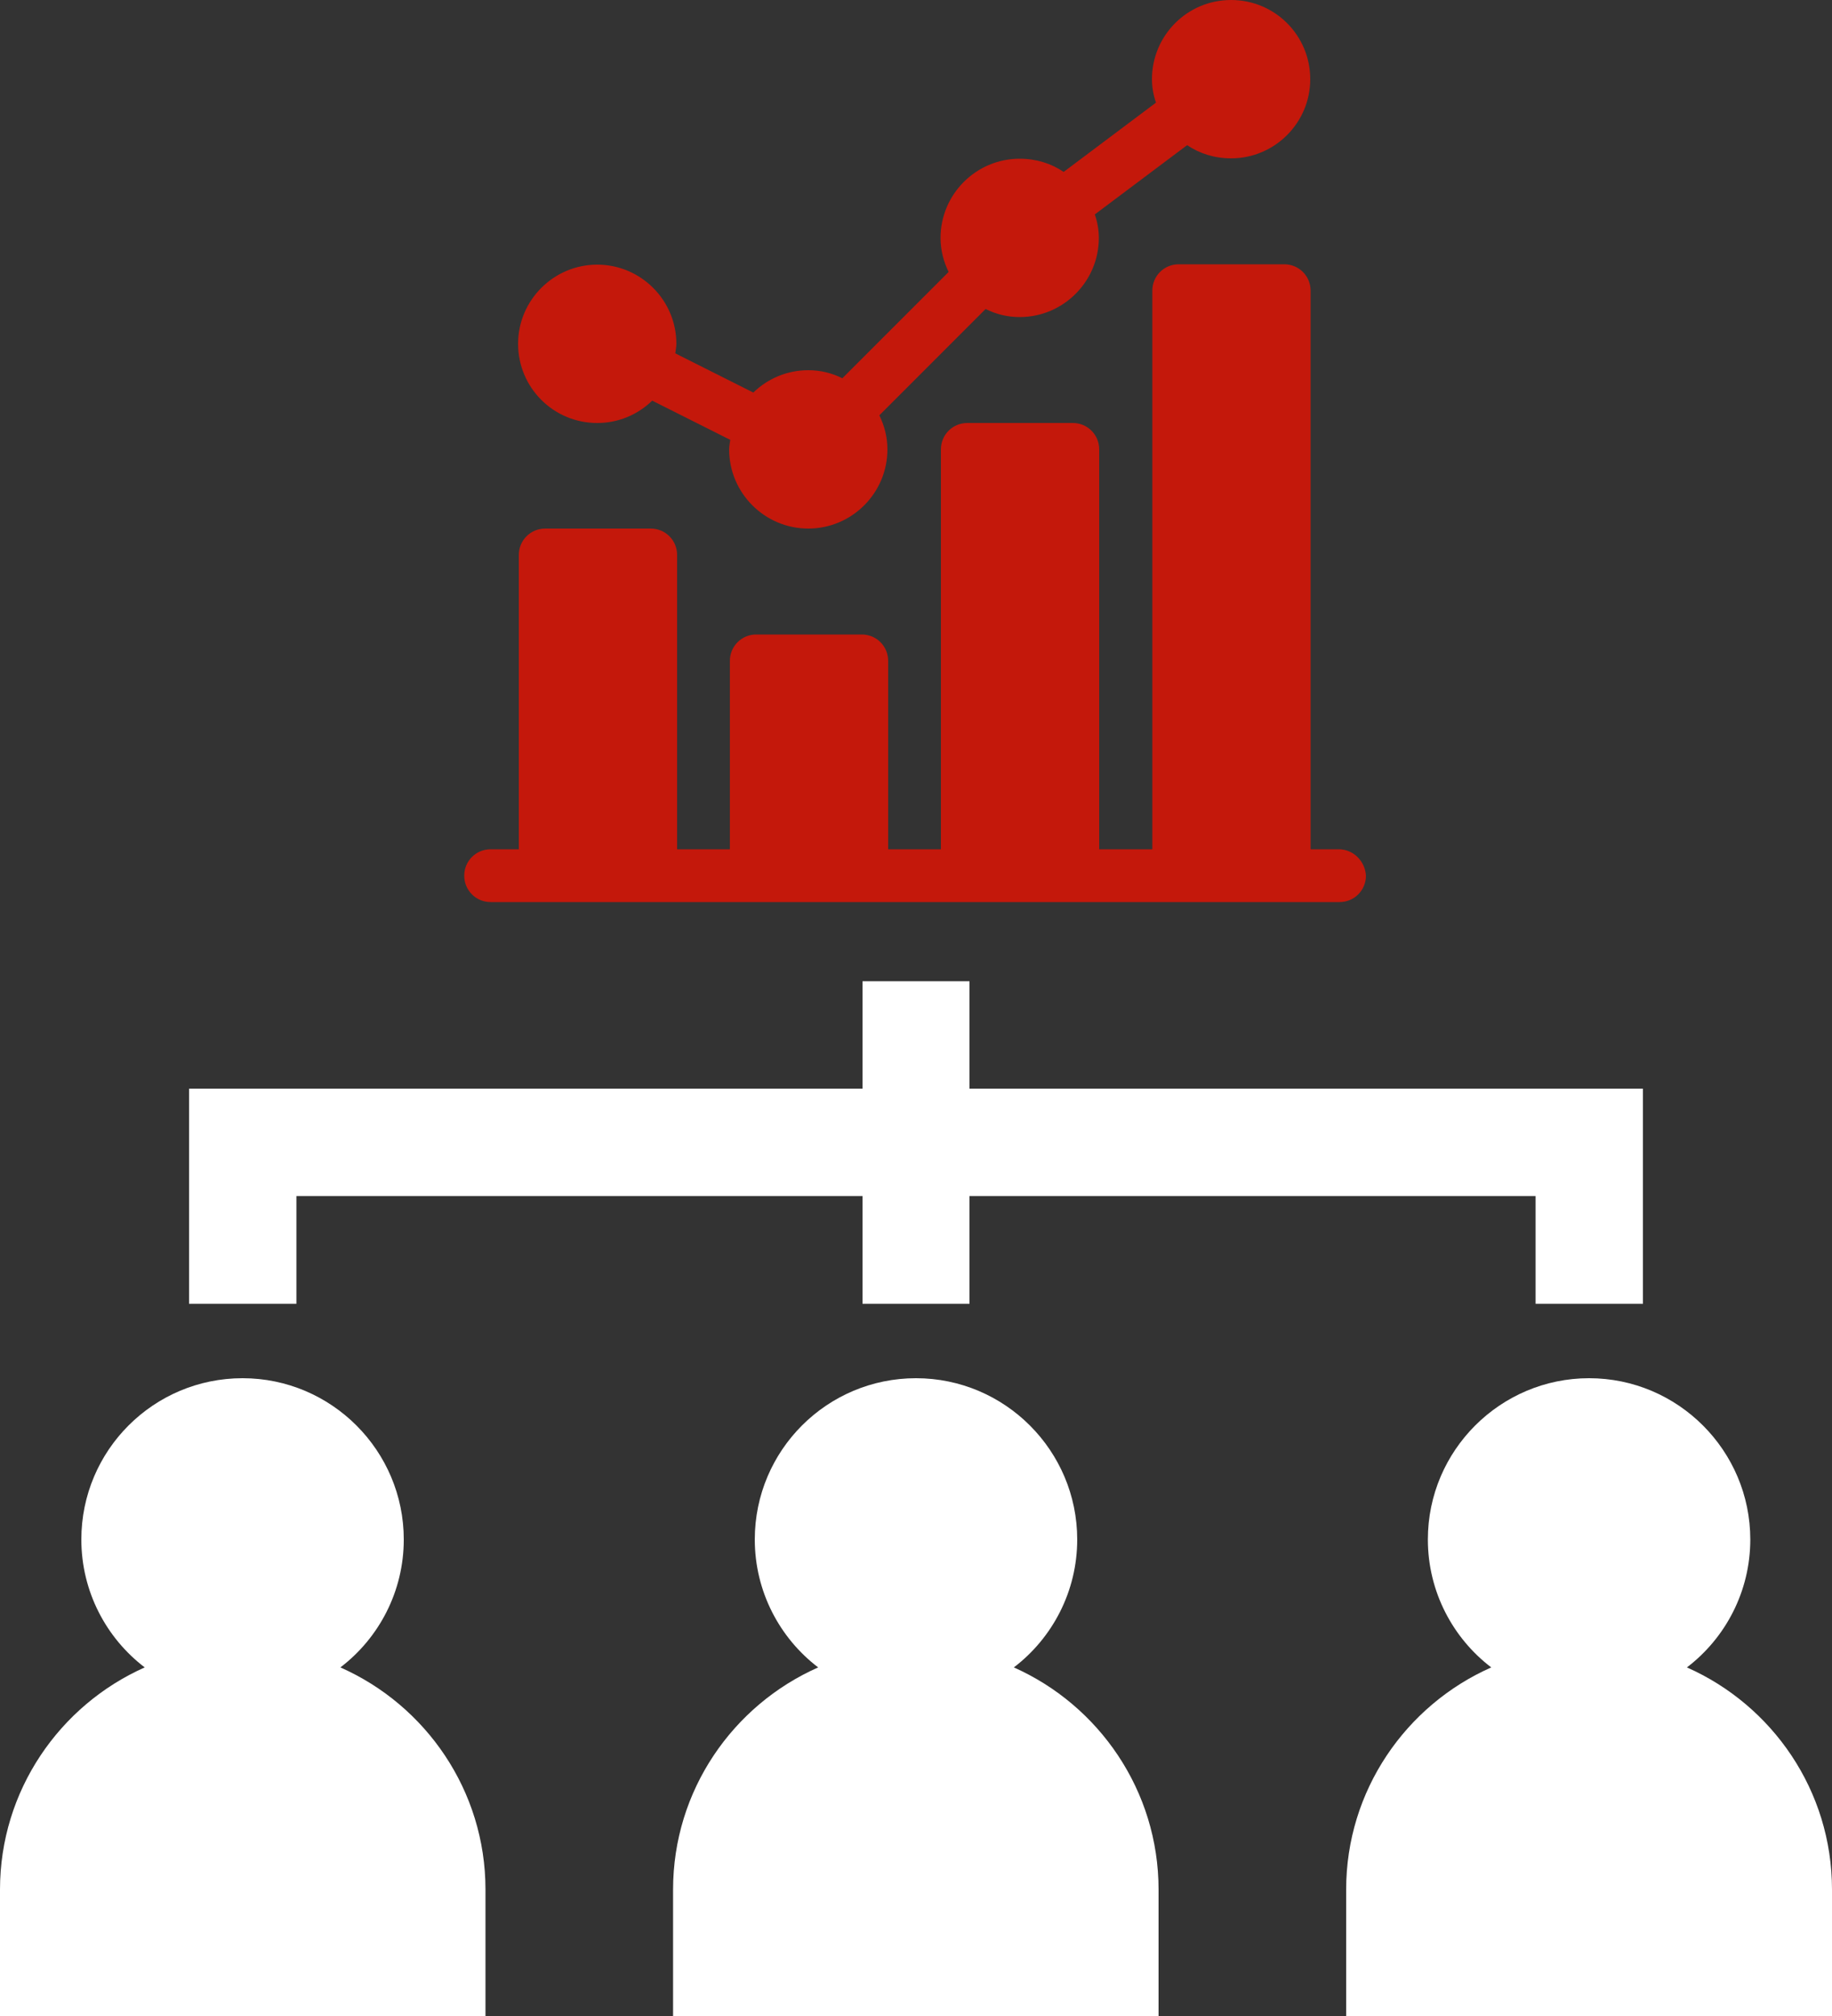
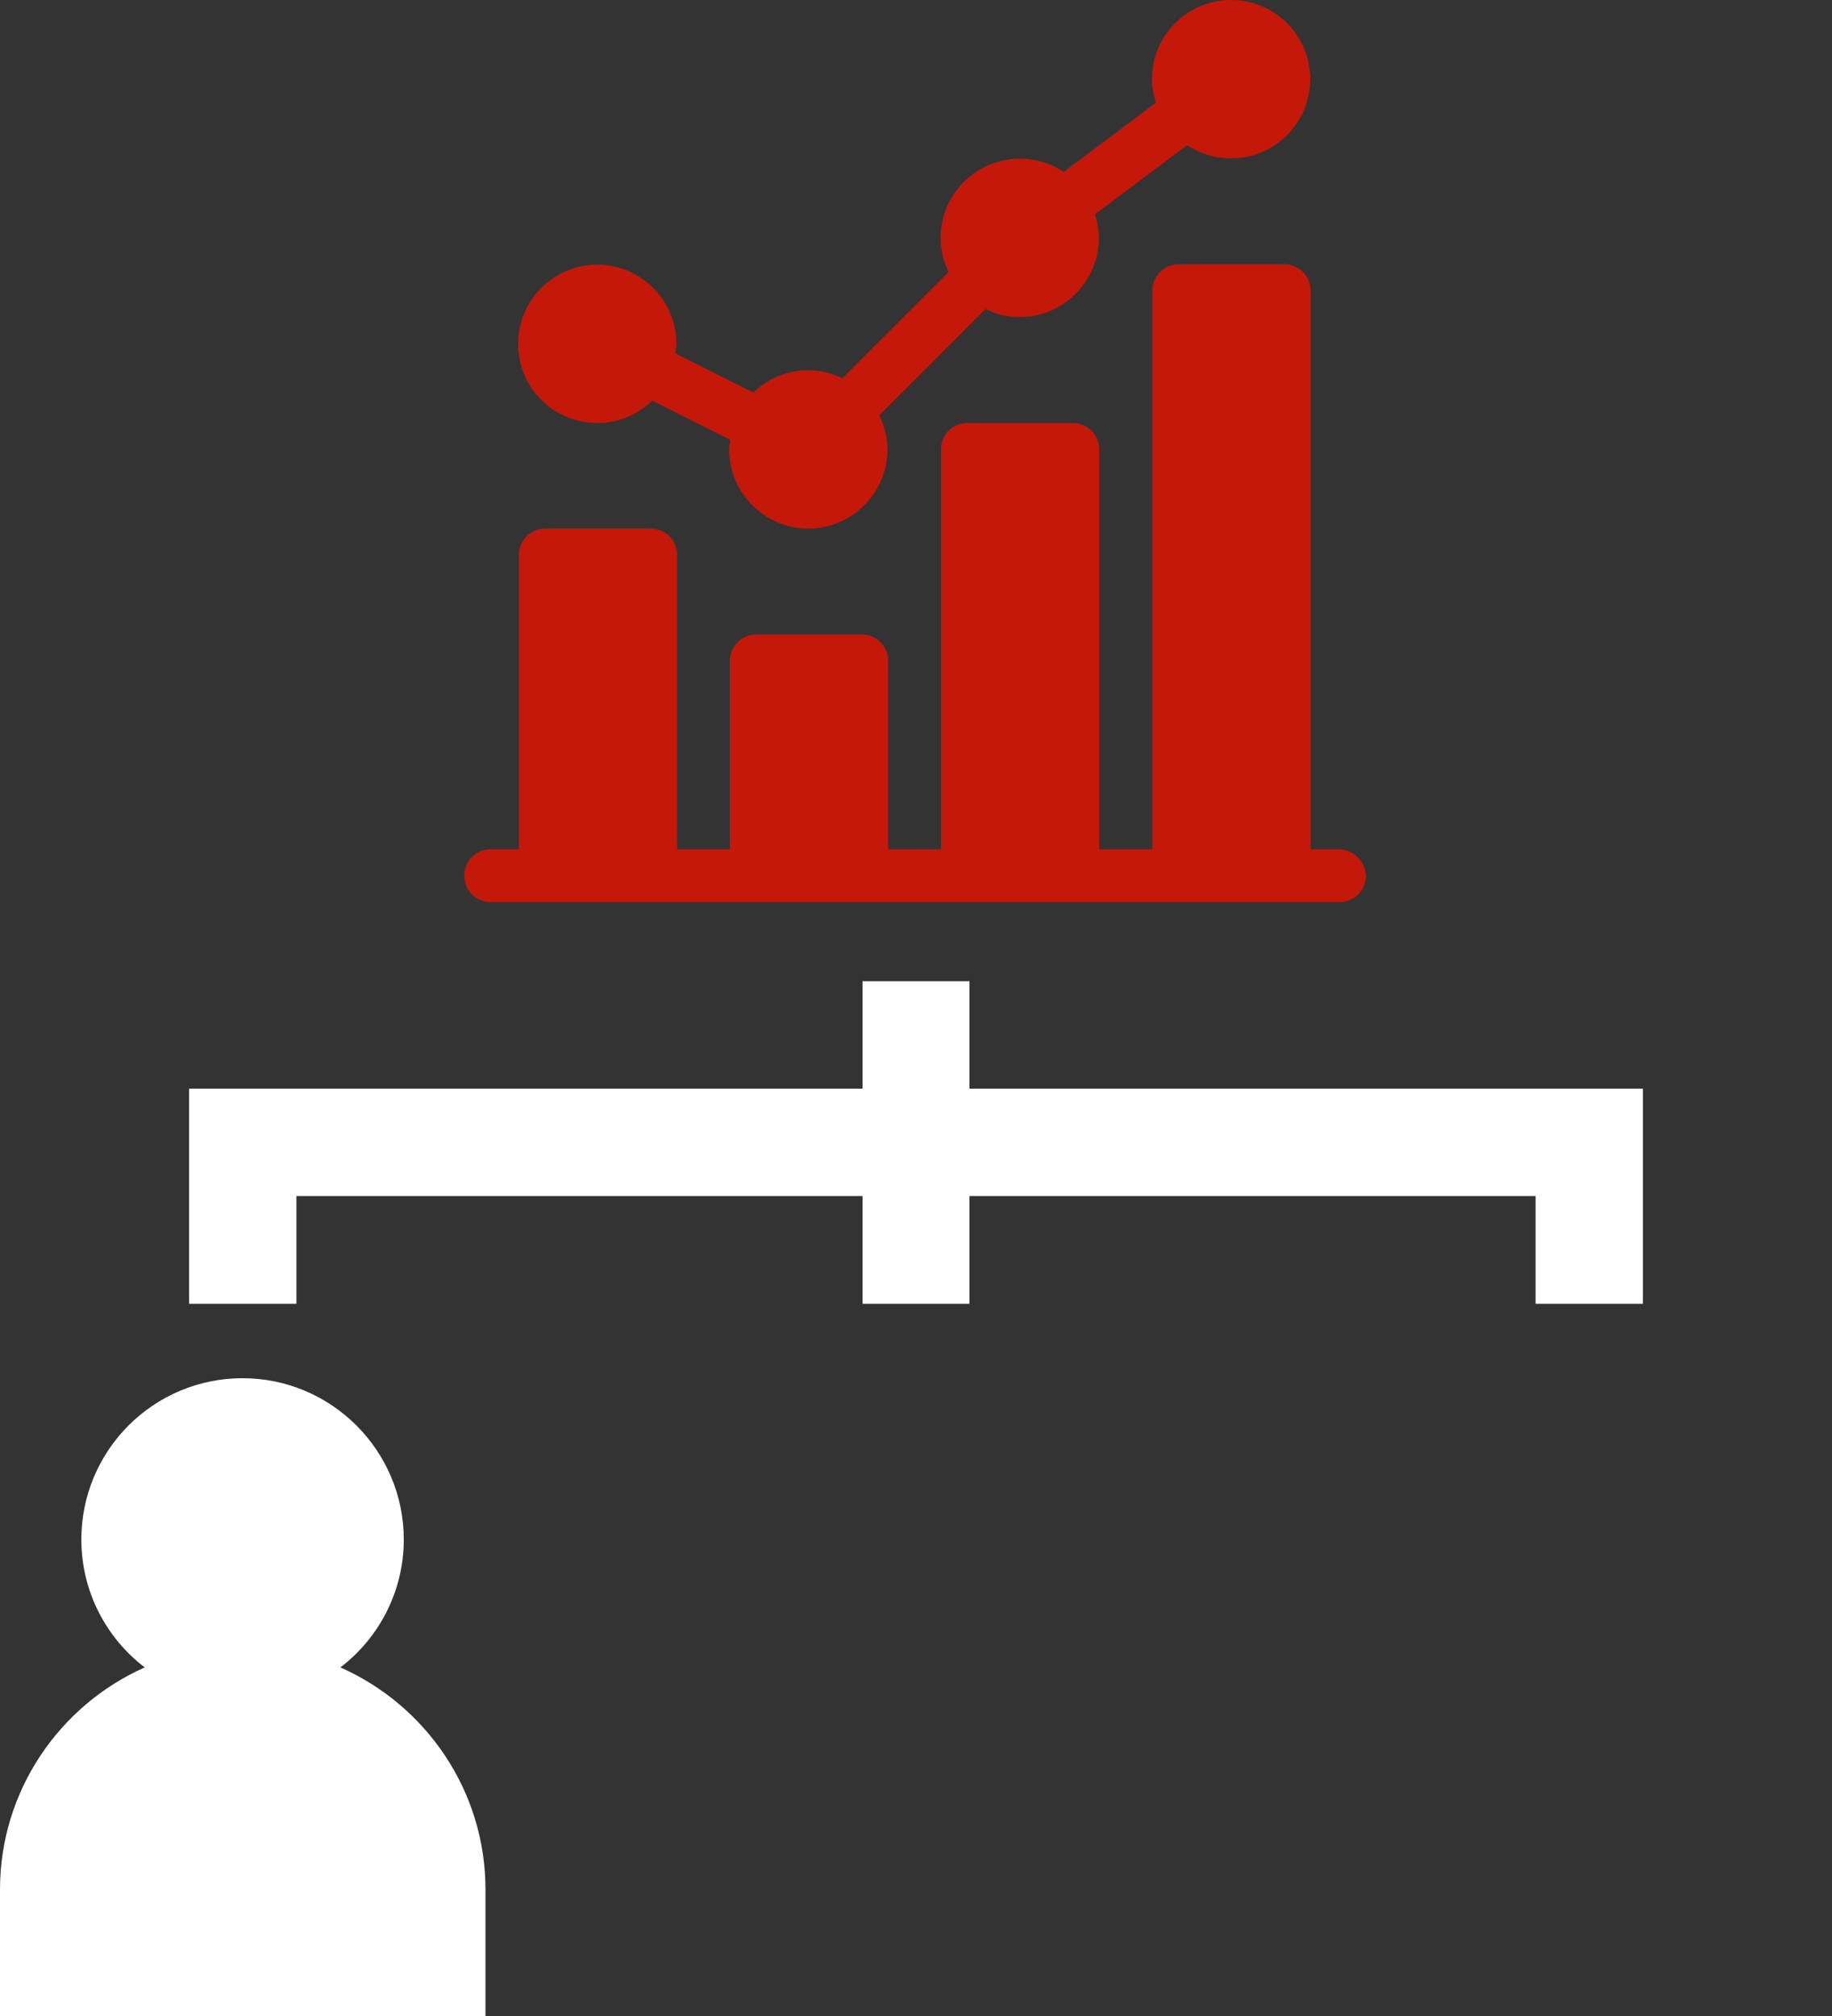
<svg xmlns="http://www.w3.org/2000/svg" version="1.1" id="Réteg_1" x="0px" y="0px" width="500px" height="550px" viewBox="0 0 500 550" style="enable-background:new 0 0 500 550;" xml:space="preserve">
  <rect x="0" y="0" width="500" height="550" fill="#333333" stroke="none" />
  <style type="text/css"> .st0{fill:#FFFFFF;} .st1{fill:#C4180B;} </style>
-   <path class="st0" d="M276.7,454.9c10.5-8,17.3-20.7,17.3-34.9c0-24.2-19.7-44-44-44s-44,19.7-44,44c0,14.2,6.8,26.9,17.3,34.9 c-23.3,10.3-39.6,33.6-39.6,60.6v37.2h132.5v-37.2C316.2,488.5,299.9,465.2,276.7,454.9z" />
  <path class="st0" d="M92.9,454.9c10.5-8,17.3-20.7,17.3-34.9c0-24.2-19.7-44-44-44s-44,19.7-44,44c0,14.2,6.8,26.9,17.3,34.9 C16.3,465.2,0,488.5,0,515.5v37.2h132.5v-37.2C132.5,488.5,116.2,465.2,92.9,454.9z" />
-   <path class="st0" d="M460.4,454.9c10.5-8,17.3-20.7,17.3-34.9c0-24.2-19.7-44-44-44c-24.2,0-44,19.7-44,44 c0,14.2,6.8,26.9,17.3,34.9c-23.3,10.3-39.6,33.6-39.6,60.6v37.2H500v-37.2C500,488.5,483.7,465.2,460.4,454.9z" />
  <polygon class="st0" points="80.9,326.3 235.4,326.3 235.4,355.7 264.6,355.7 264.6,326.3 419.1,326.3 419.1,355.7 448.4,355.7 448.4,297 264.6,297 264.6,267.7 235.4,267.7 235.4,297 51.6,297 51.6,355.7 80.9,355.7 " />
  <path class="st1" d="M163,115.4c5.8,0,11.1-2.3,15-6.1l21.3,10.7c-0.1,0.9-0.3,1.7-0.3,2.6c0,11.9,9.7,21.6,21.6,21.6 s21.6-9.7,21.6-21.6c0-3.3-0.8-6.4-2.2-9.3l29-29c2.8,1.4,5.9,2.2,9.3,2.2c11.9,0,21.6-9.7,21.6-21.6c0-2.2-0.4-4.4-1.1-6.4 l25.2-18.9c3.4,2.3,7.5,3.6,12,3.6c11.9,0,21.6-9.7,21.6-21.6S348,0,336,0s-21.6,9.7-21.6,21.6c0,2.2,0.4,4.4,1.1,6.4l-25.2,18.9 c-3.4-2.3-7.5-3.6-12-3.6c-11.9,0-21.6,9.7-21.6,21.6c0,3.3,0.8,6.4,2.2,9.3l-29,29c-2.8-1.4-5.9-2.2-9.3-2.2 c-5.8,0-11.1,2.3-15,6.1l-21.3-10.7c0.1-0.9,0.3-1.7,0.3-2.6c0-11.9-9.7-21.6-21.6-21.6s-21.6,9.7-21.6,21.6S151,115.4,163,115.4z" />
  <path class="st1" d="M365.4,231.7h-7.7V79.3c0-4-3.2-7.2-7.2-7.2h-28.8c-4,0-7.2,3.2-7.2,7.2v152.4H300V122.6c0-4-3.2-7.2-7.2-7.2 h-28.8c-4,0-7.2,3.2-7.2,7.2v109.1h-14.4v-51.4c0-4-3.2-7.2-7.2-7.2h-28.8c-4,0-7.2,3.2-7.2,7.2v51.4h-14.4v-80.3 c0-4-3.2-7.2-7.2-7.2h-28.8c-4,0-7.2,3.2-7.2,7.2v80.3h-7.7c-4,0-7.2,3.2-7.2,7.2c0,4,3.2,7.2,7.2,7.2h231.7c4,0,7.2-3.2,7.2-7.2 C372.6,235,369.4,231.7,365.4,231.7z" />
</svg>